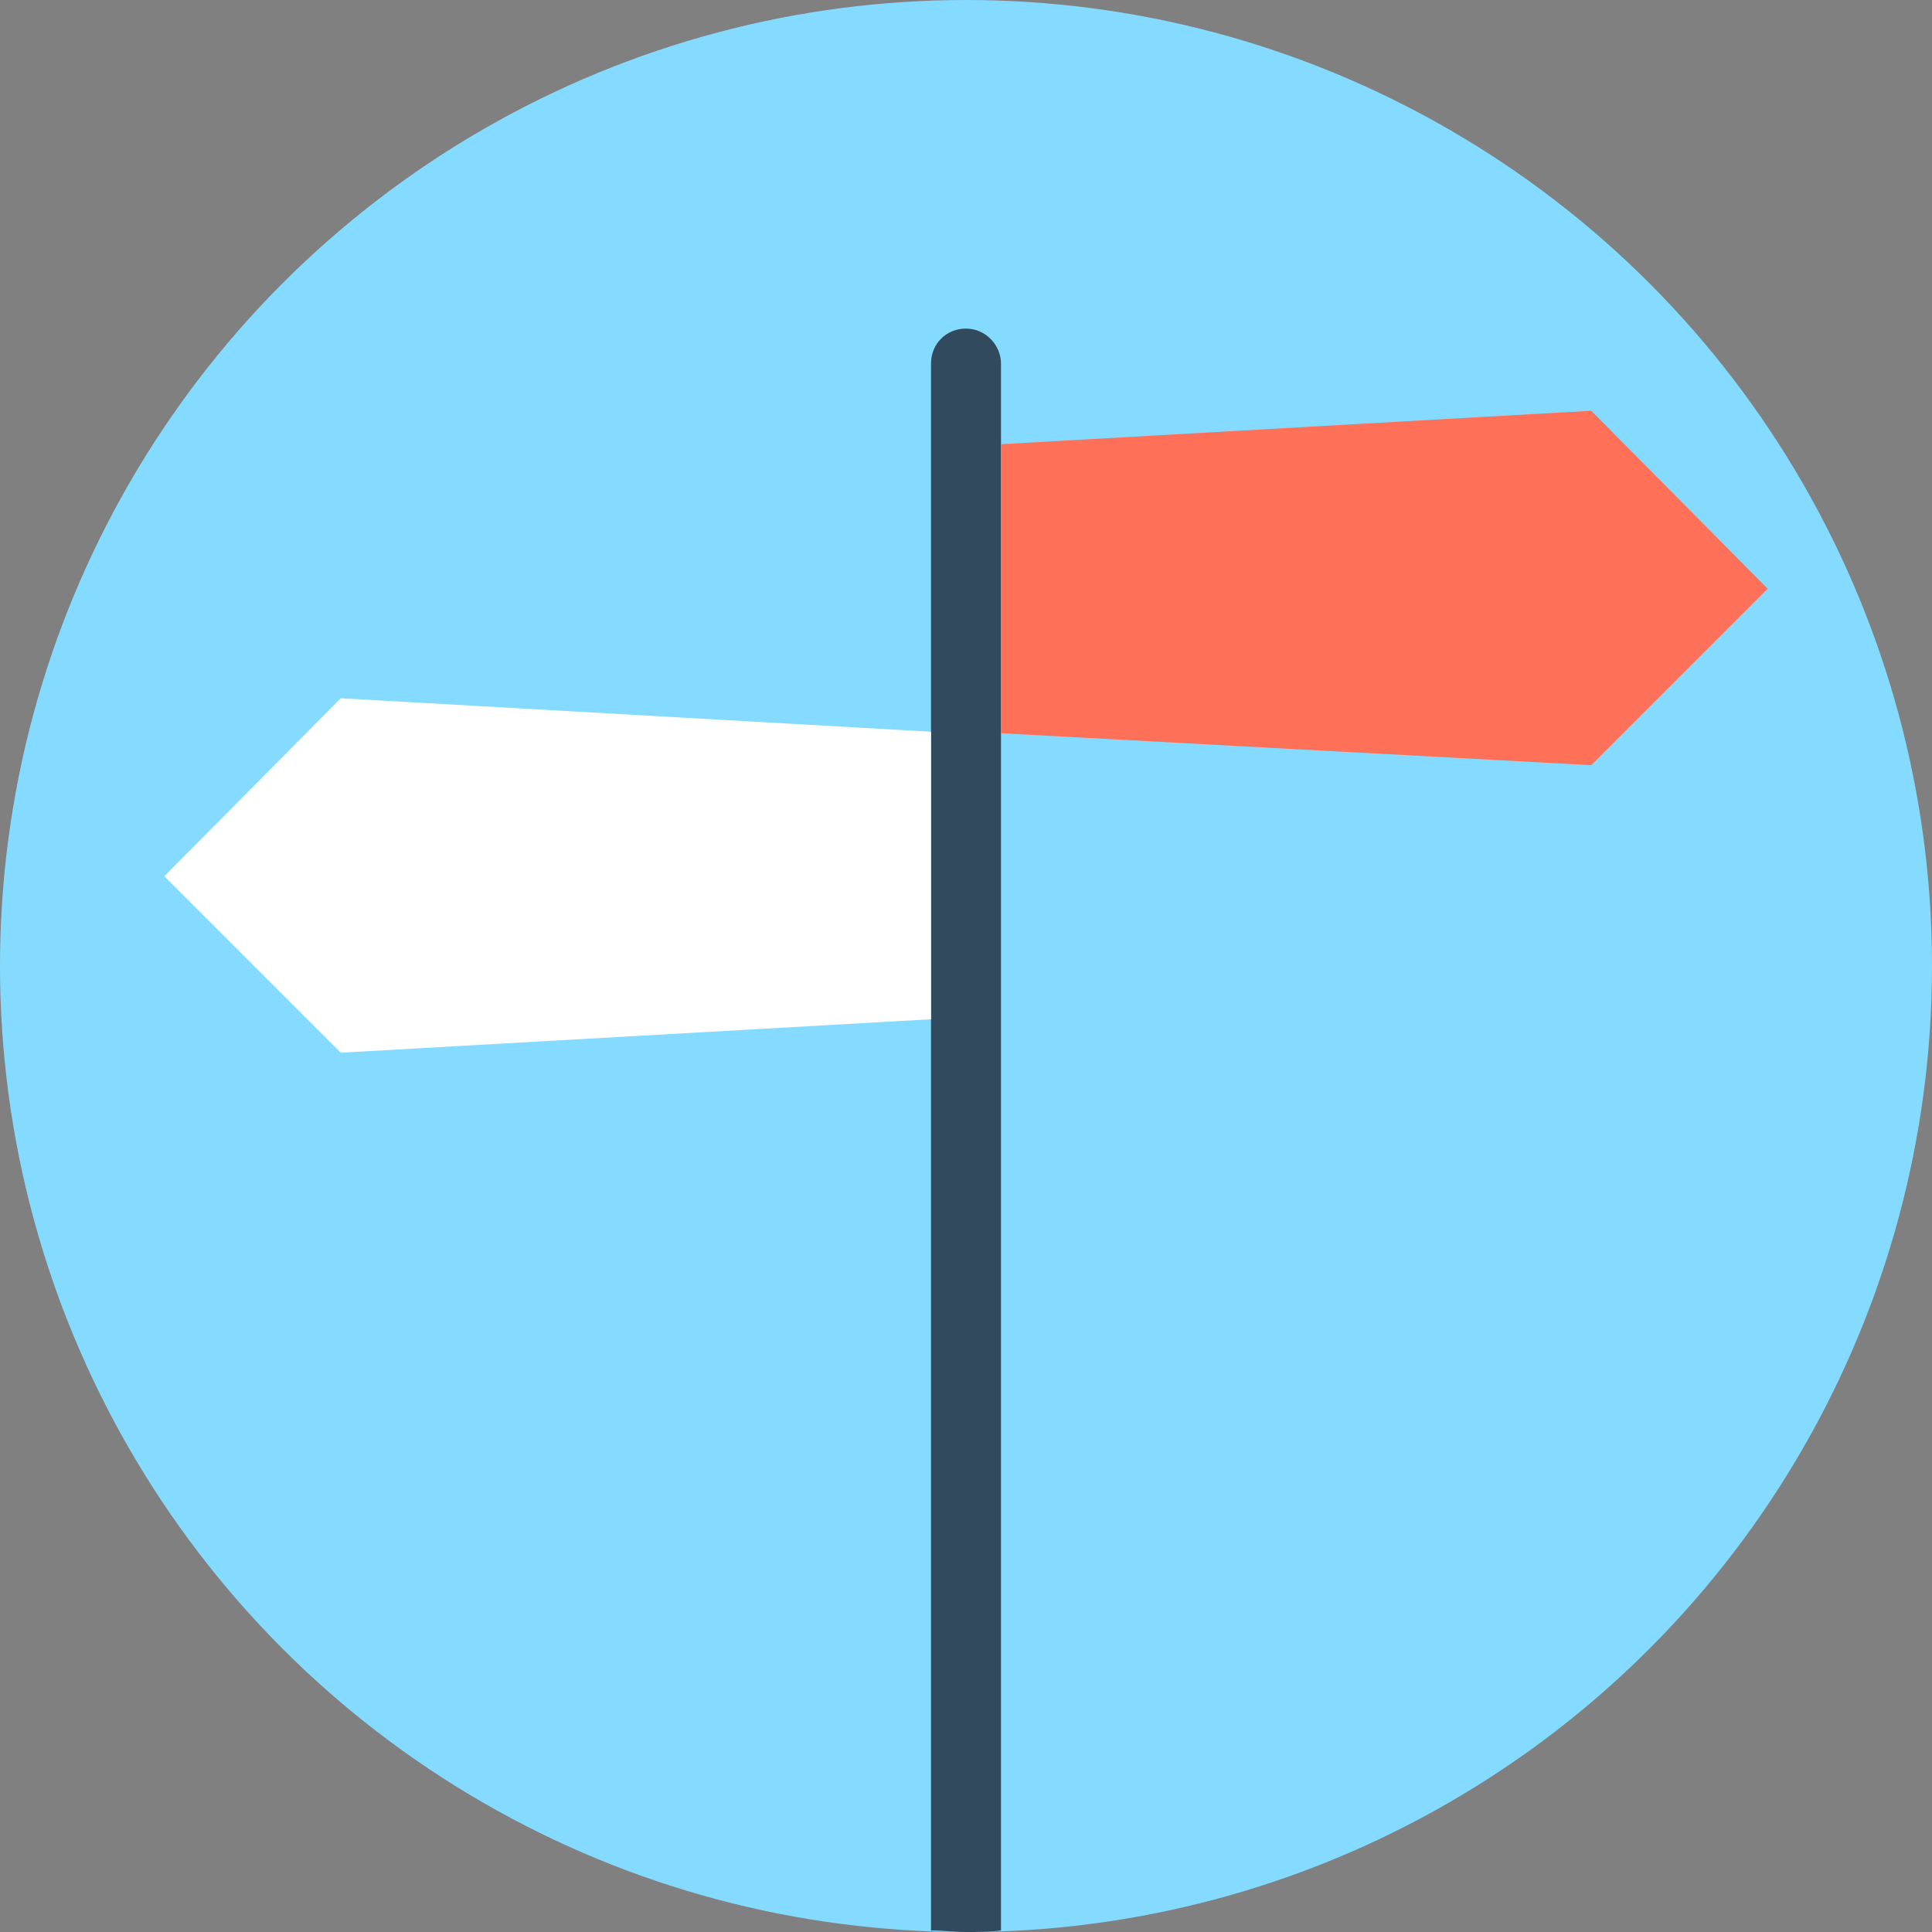
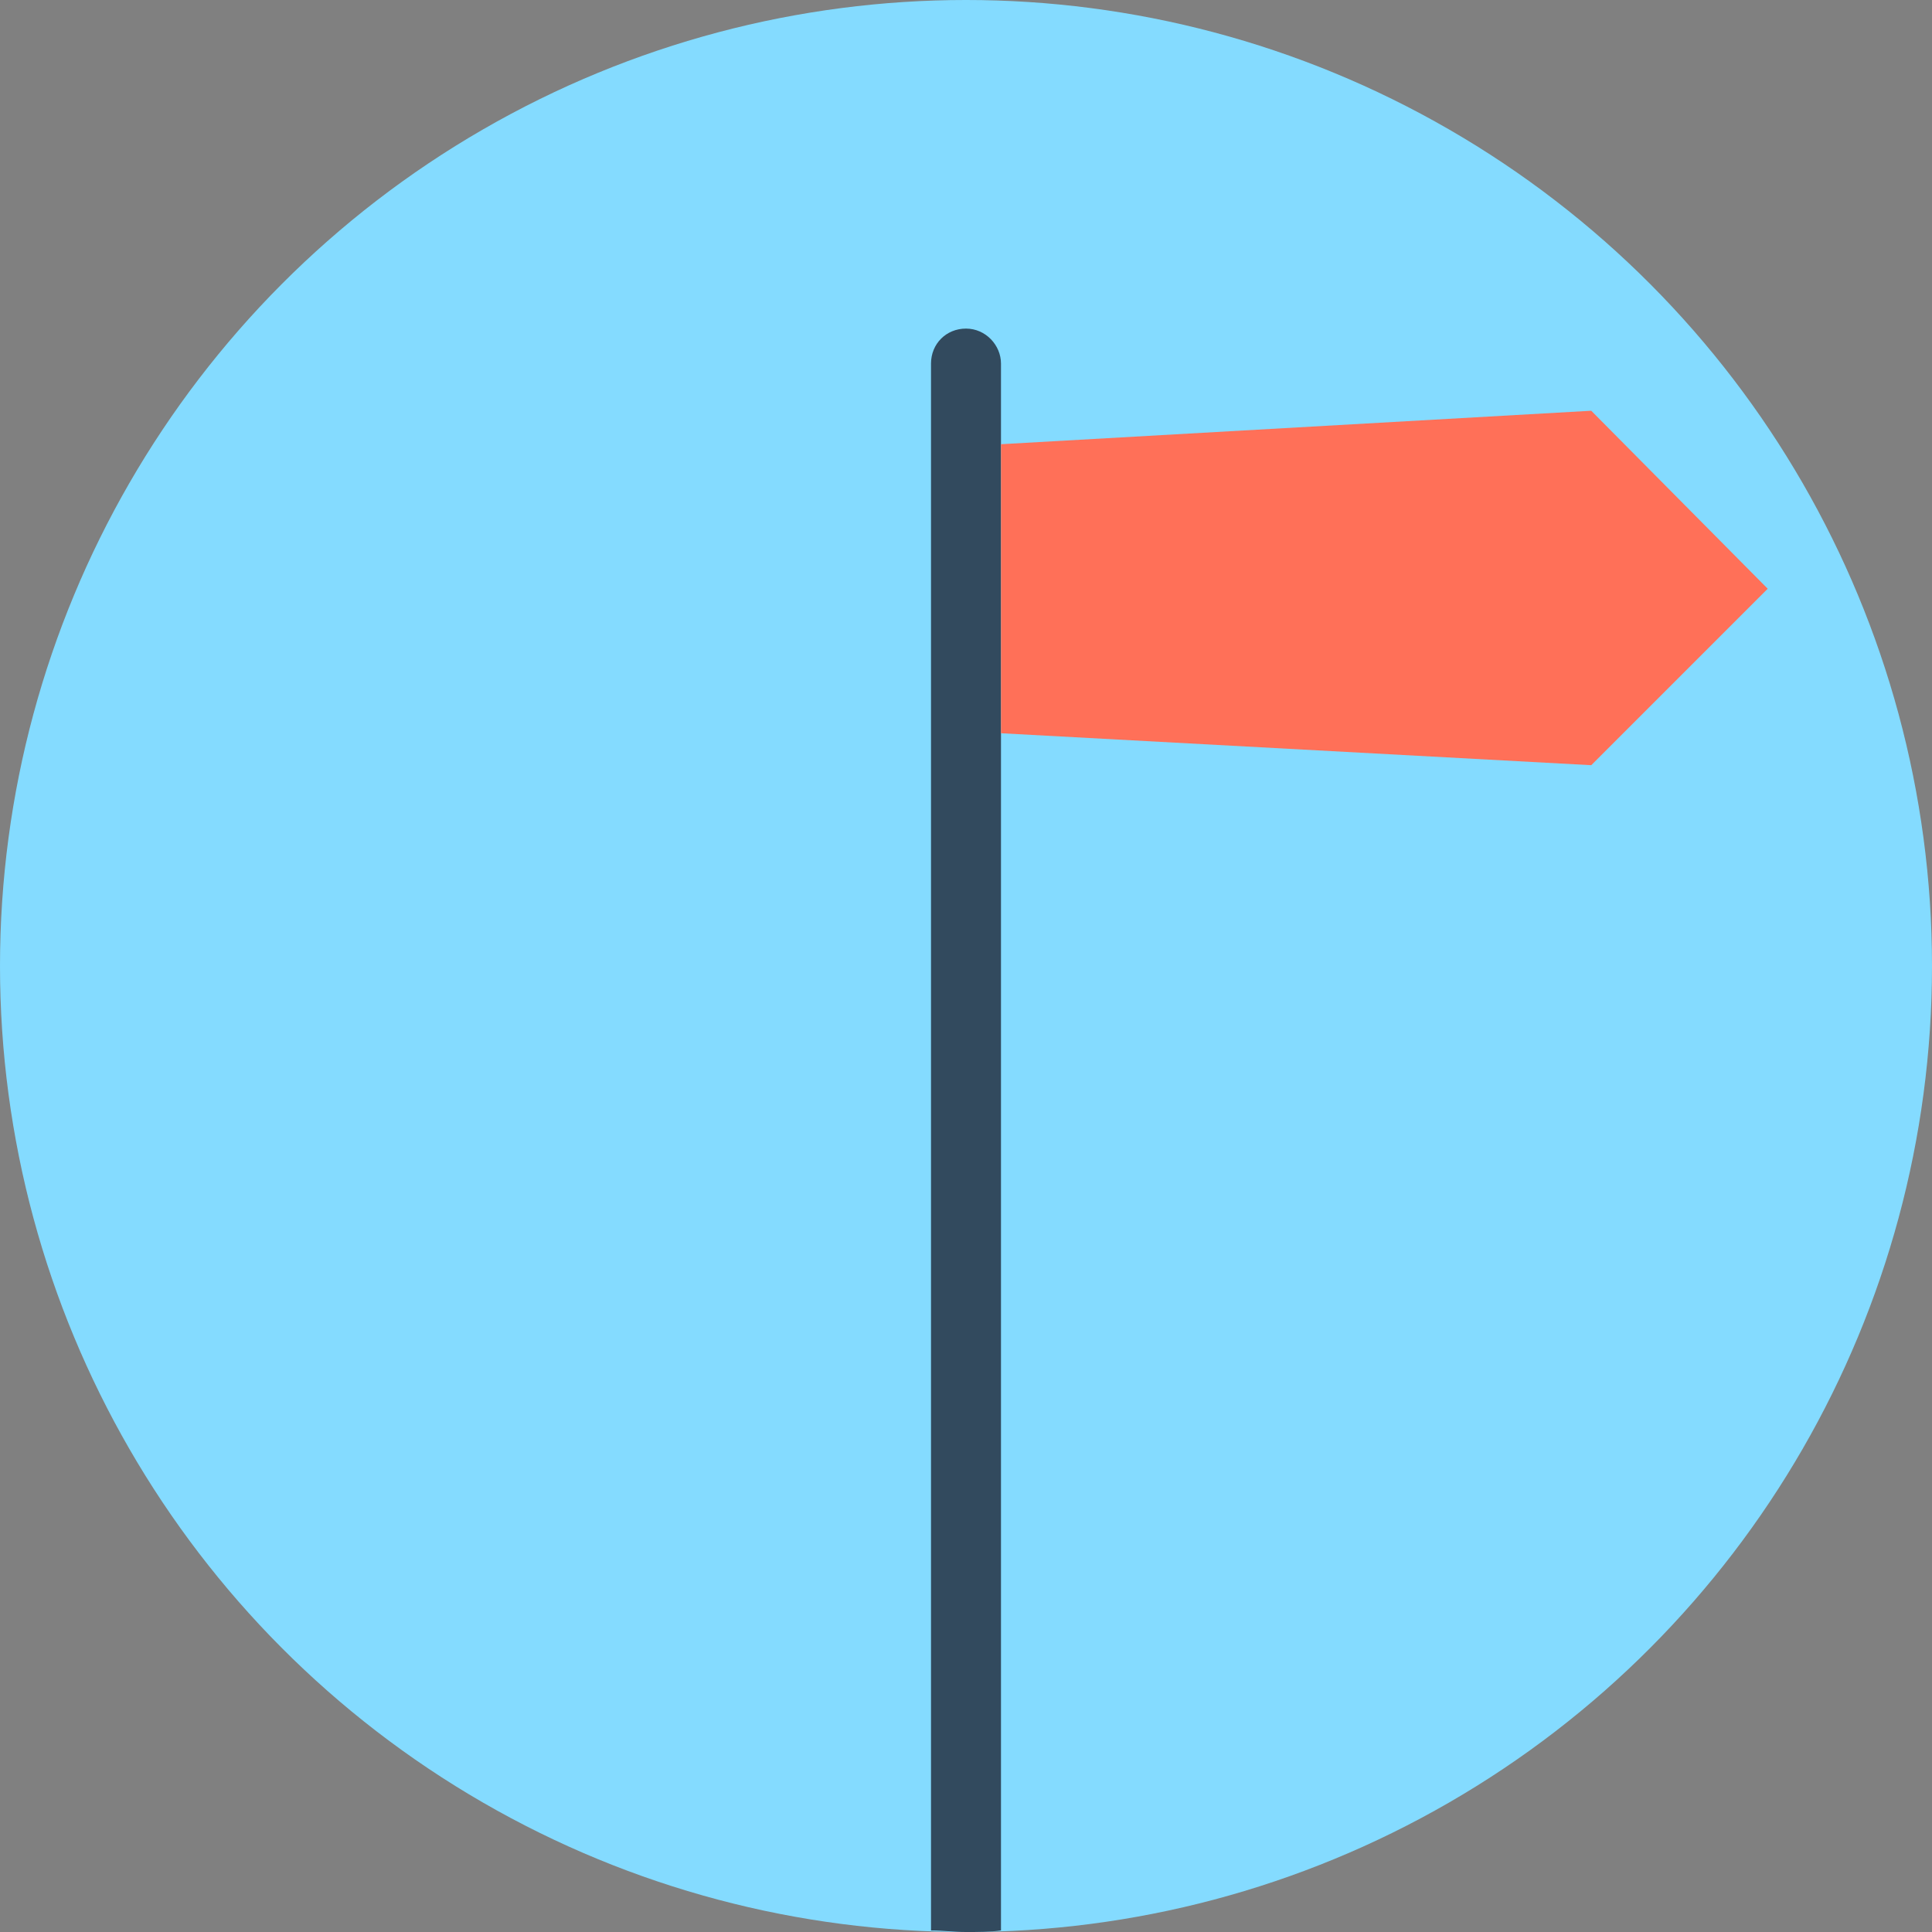
<svg xmlns="http://www.w3.org/2000/svg" version="1.1" id="Layer_1" x="0px" y="0px" viewBox="0 0 508 508" style="enable-background:new 0 0 508 508;" xml:space="preserve">
  <rect x="0" y="0" width="508" height="508" fill="#808080" stroke="none" />
  <circle style="fill:#84DBFF;" cx="254" cy="254" r="254" />
  <path style="fill:#324A5E;" d="M254,86.4c-5.2,0-9.2,4-9.2,9.2v412c3.2,0,6,0.4,9.2,0.4c3.2,0,6.4,0,9.2-0.4v-412  C263.2,90.8,259.2,86.4,254,86.4z" />
  <polygon style="fill:#FF7058;" points="418.4,108 263.2,116.8 263.2,192.8 418.4,201.2 464.8,154.8 " />
-   <polygon style="fill:#FFFFFF;" points="89.6,183.6 244.8,192.4 244.8,268 89.6,276.8 43.2,230.4 " />
  <g>
</g>
  <g>
</g>
  <g>
</g>
  <g>
</g>
  <g>
</g>
  <g>
</g>
  <g>
</g>
  <g>
</g>
  <g>
</g>
  <g>
</g>
  <g>
</g>
  <g>
</g>
  <g>
</g>
  <g>
</g>
  <g>
</g>
</svg>